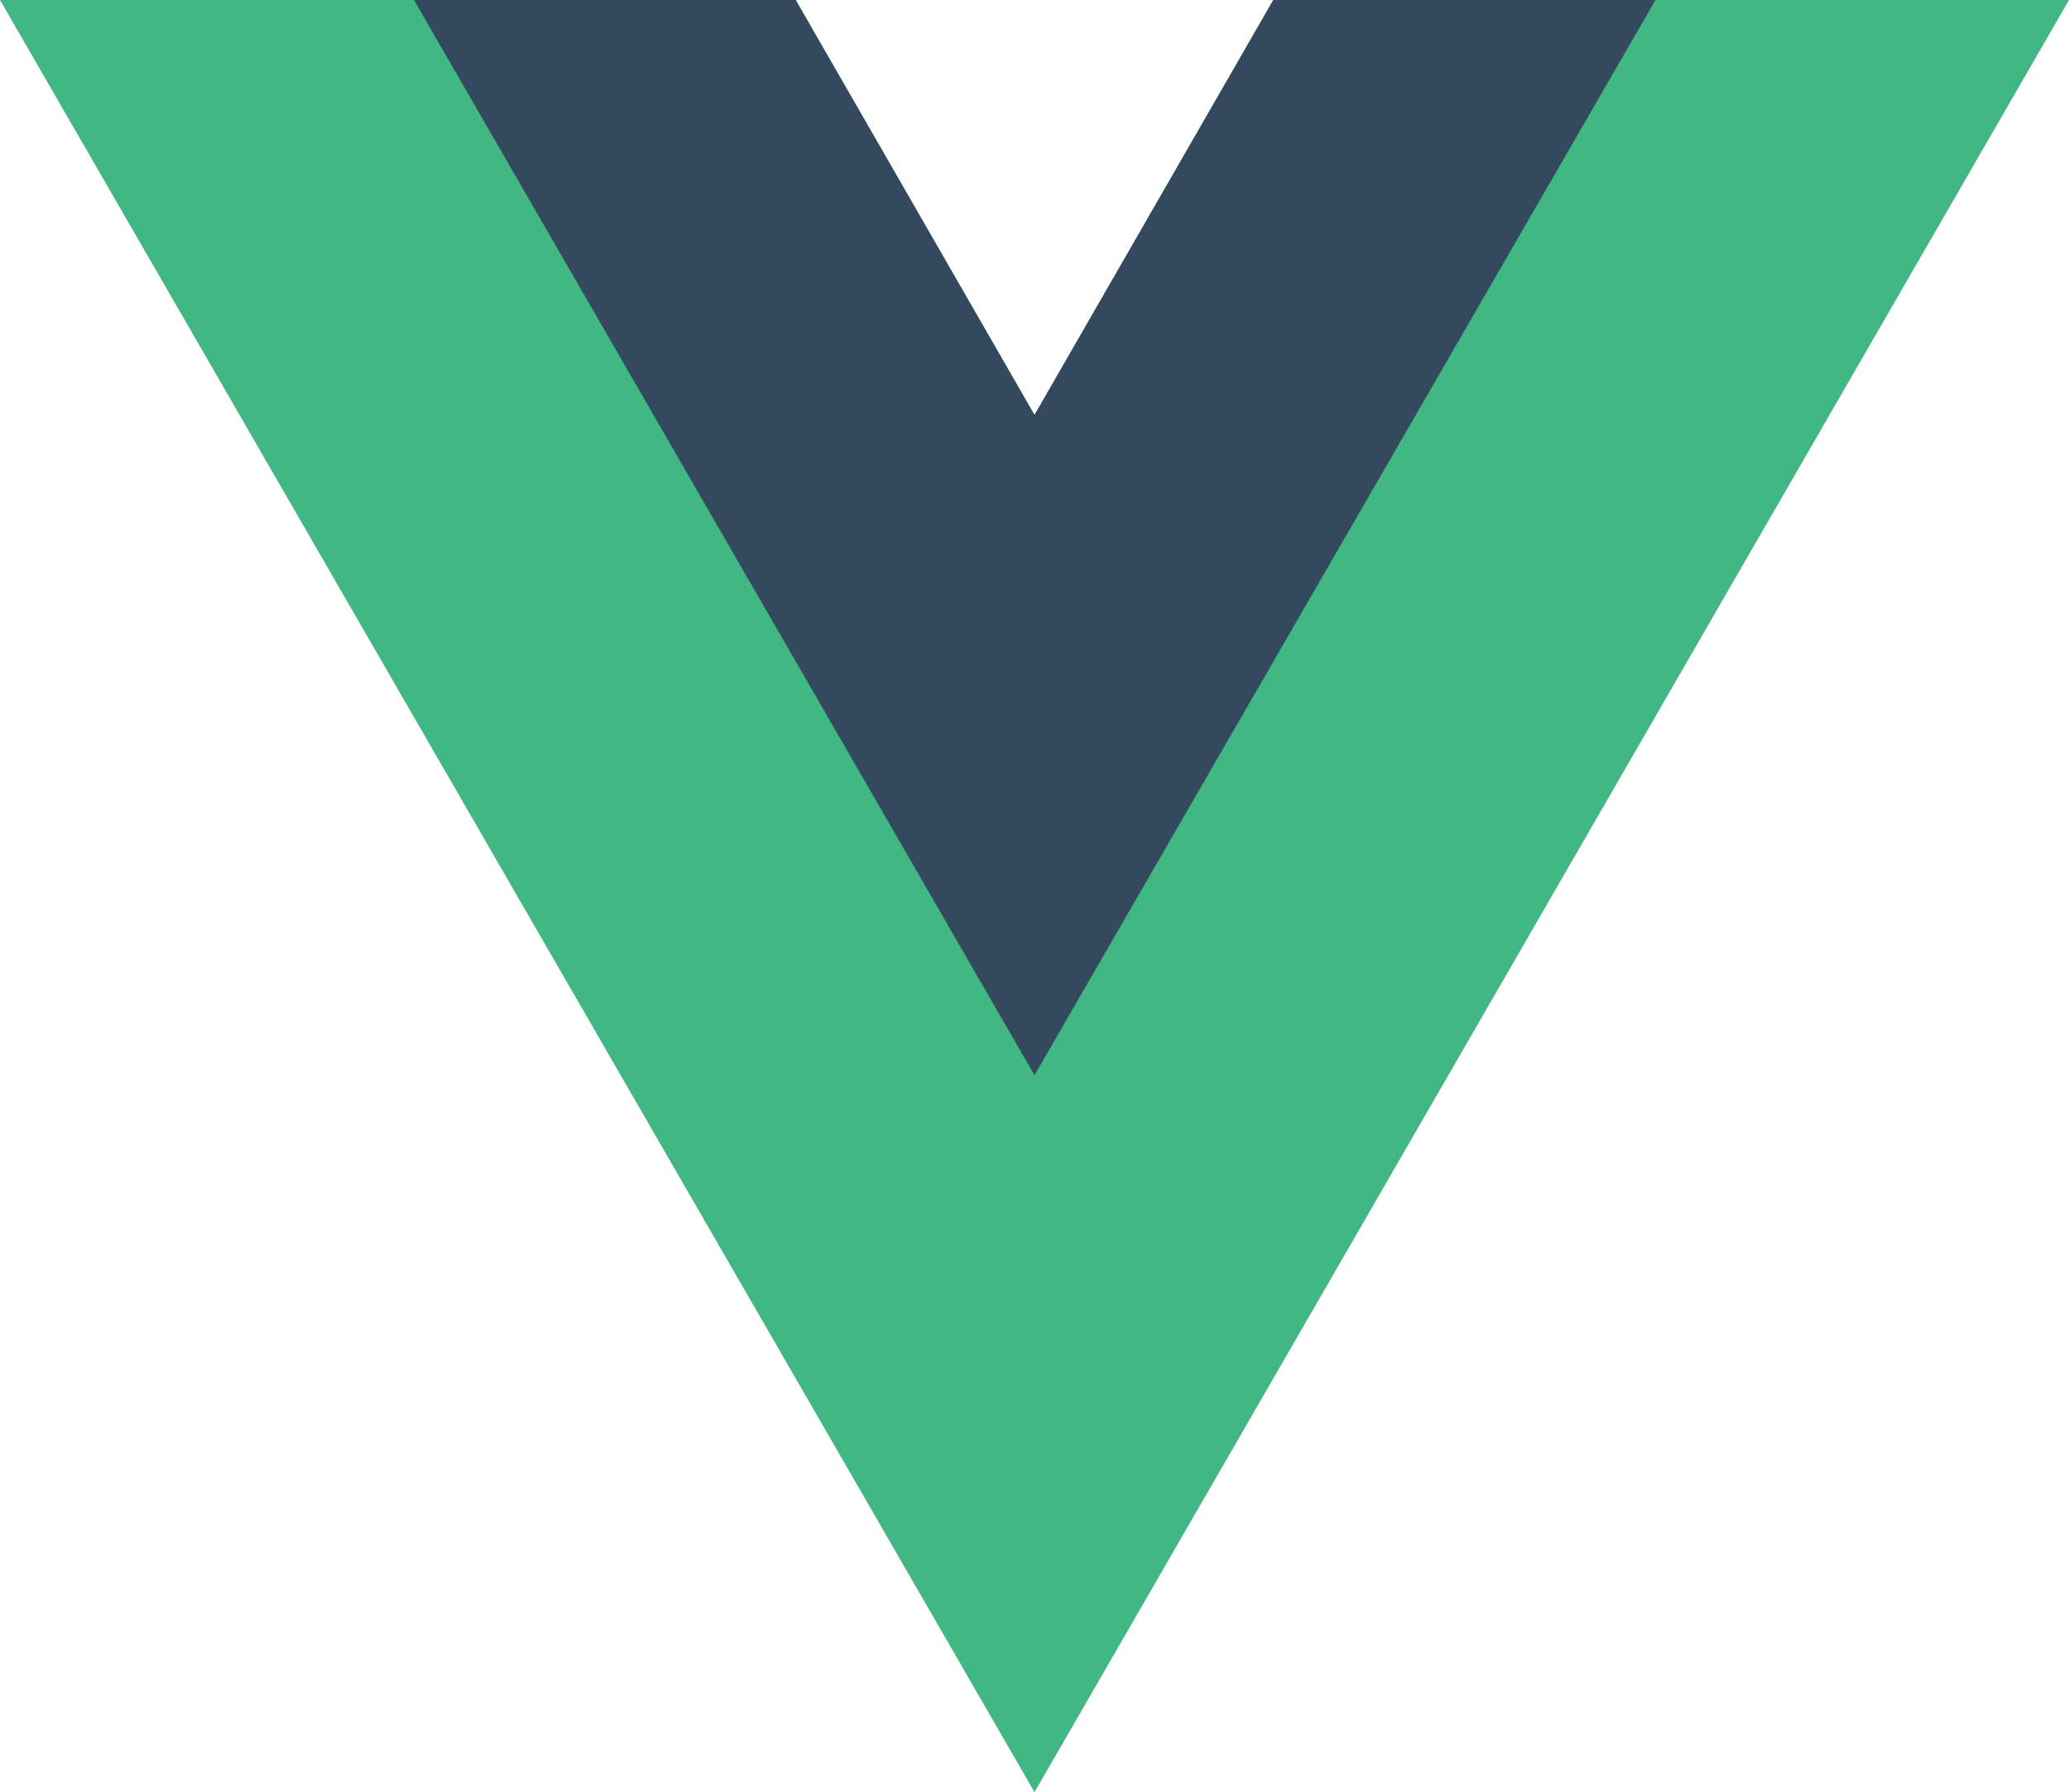
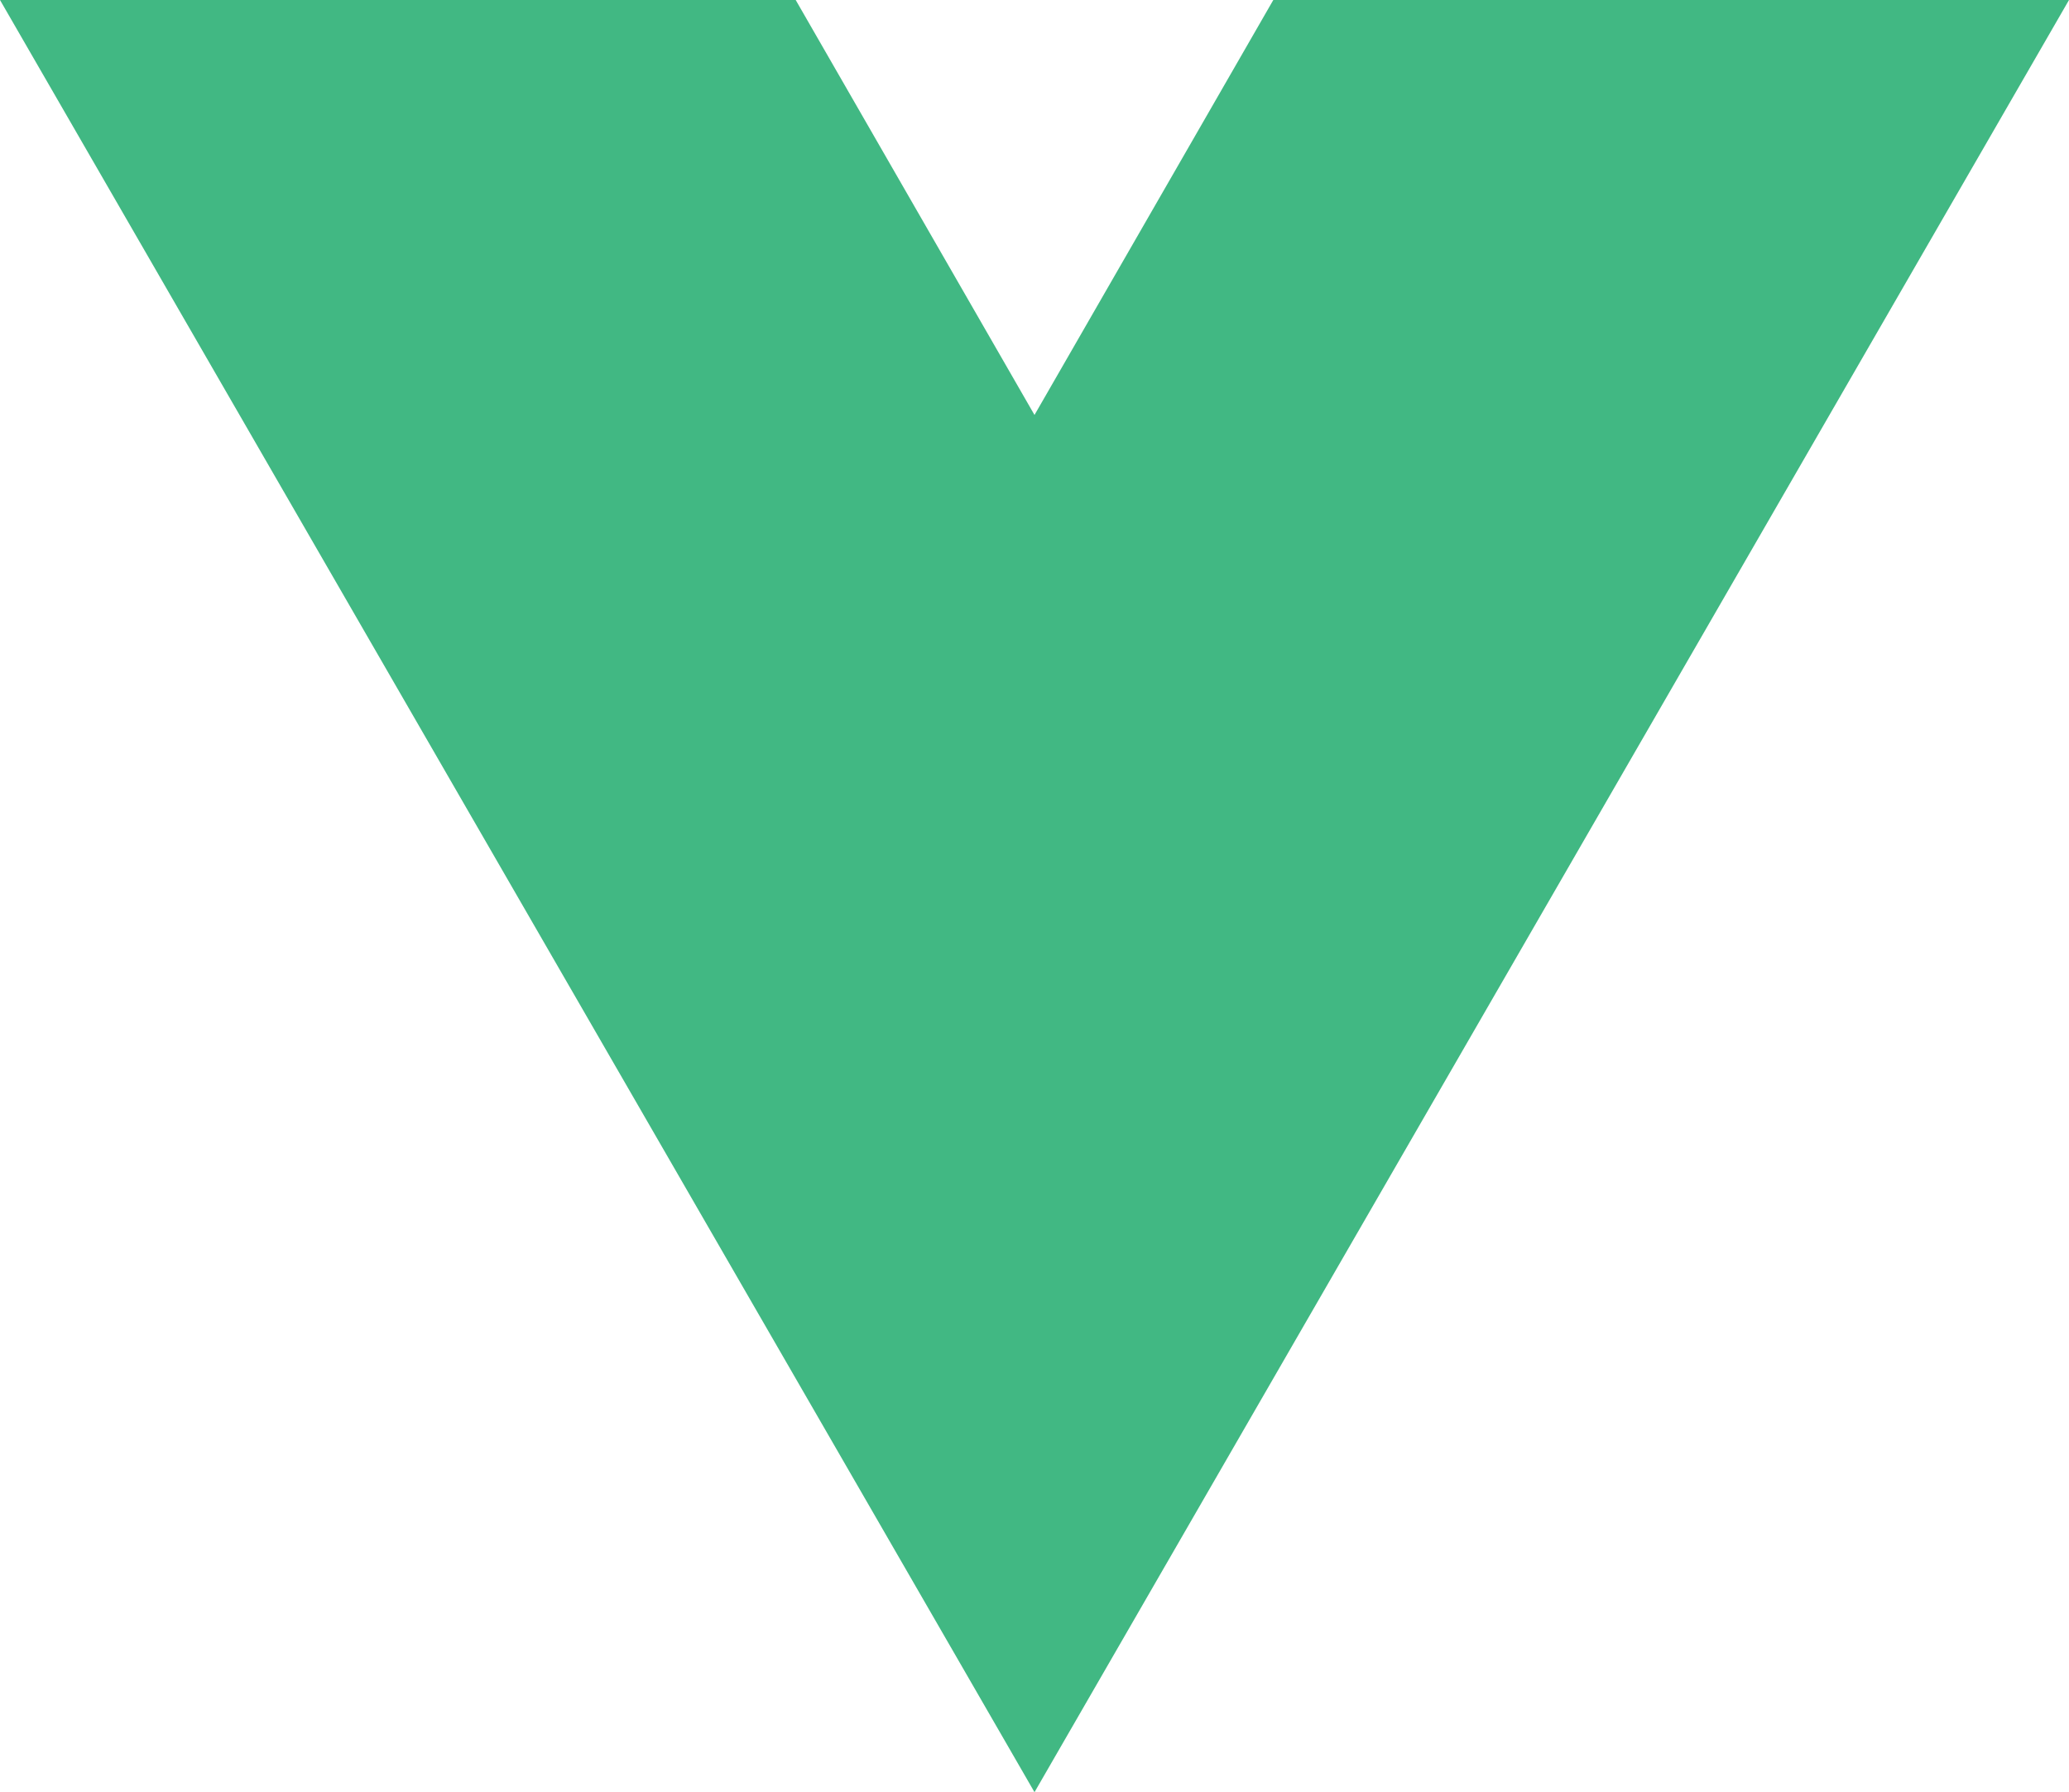
<svg xmlns="http://www.w3.org/2000/svg" viewBox="0 0 44.88 38.87">
  <title>vue</title>
-   <path d="M30.05,6.13l-5.18,9-5.18-9H2.43L24.87,45,47.31,6.13Z" transform="translate(-2.43 -6.13)" style="fill:#41b883" />
-   <path d="M30.05,6.13l-5.18,9-5.18-9H11.41L24.87,29.45,38.34,6.13Z" transform="translate(-2.43 -6.13)" style="fill:#34495e" />
+   <path d="M30.05,6.13l-5.18,9-5.18-9H2.43L24.87,45,47.31,6.13" transform="translate(-2.43 -6.13)" style="fill:#41b883" />
</svg>